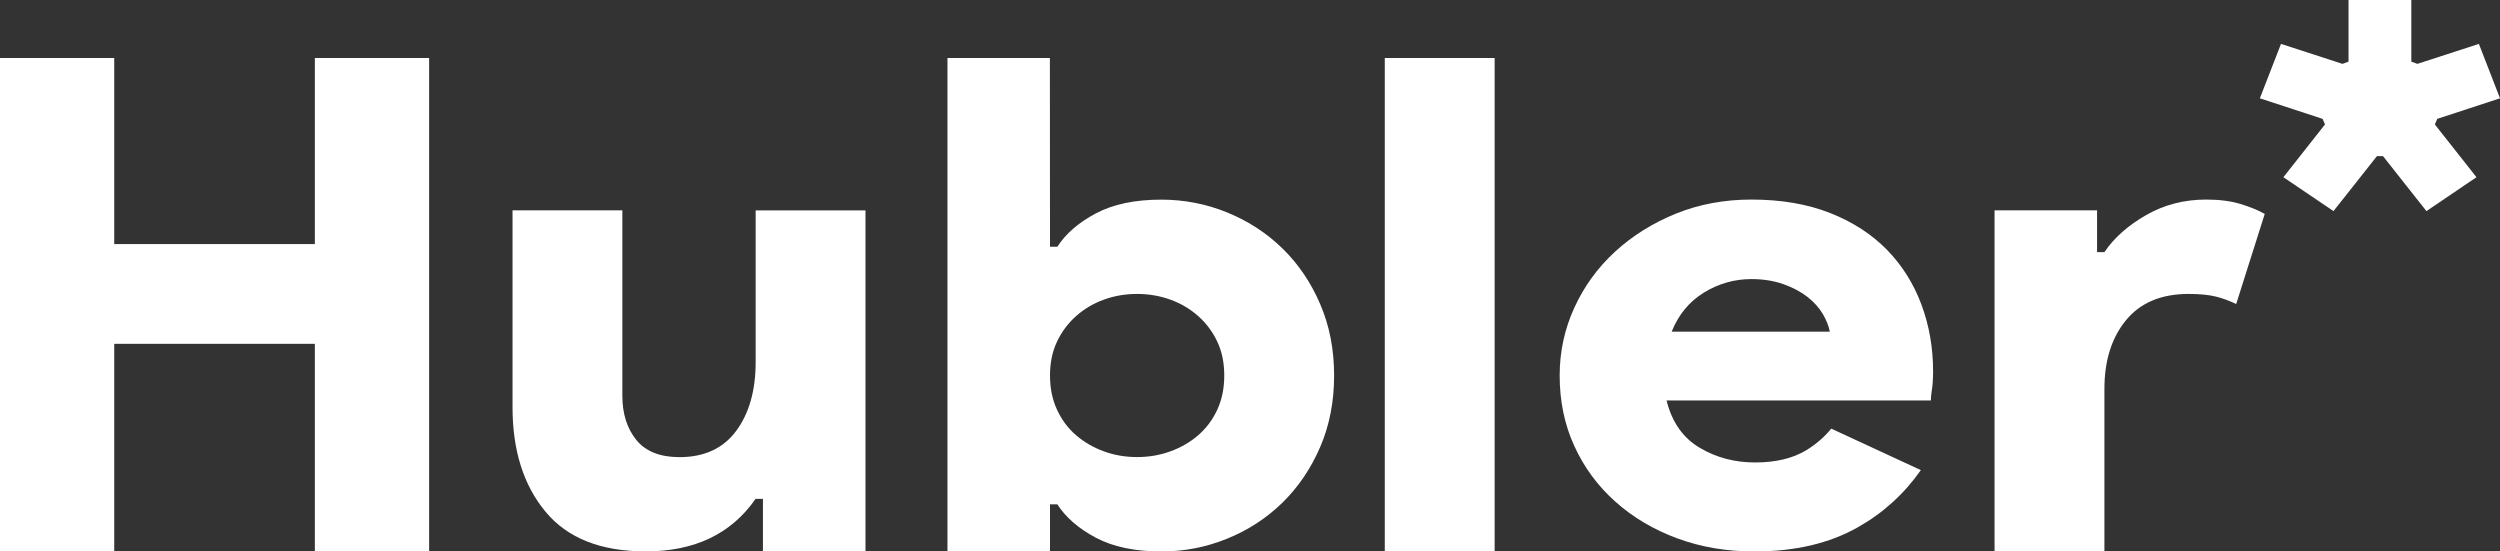
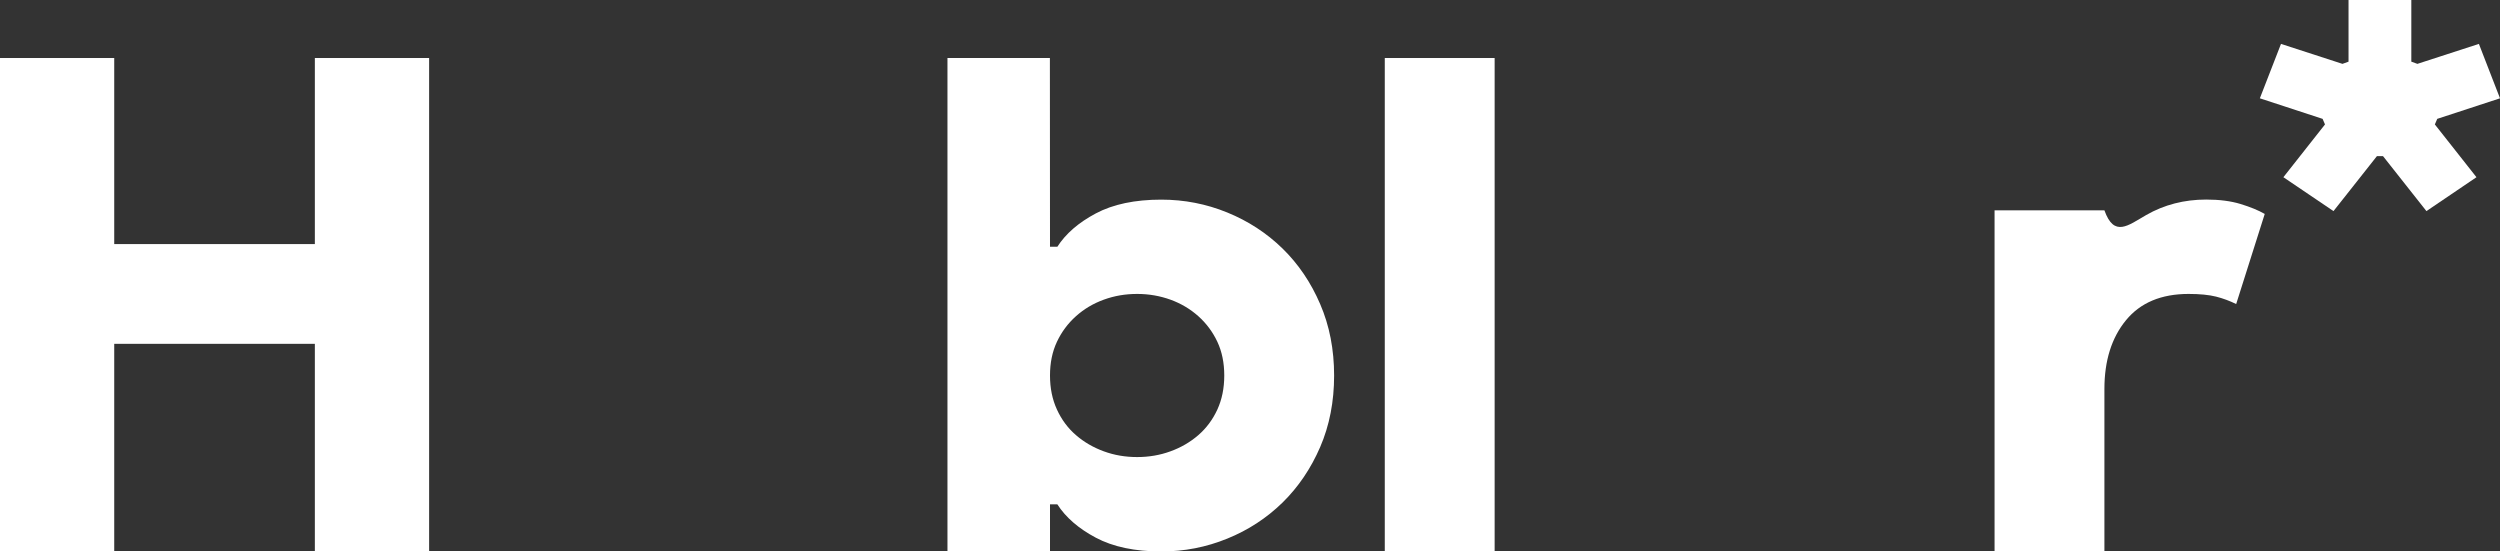
<svg xmlns="http://www.w3.org/2000/svg" width="68" height="15" viewBox="0 0 68 15" fill="none">
  <rect x="0" y="0" width="68" height="15" fill="#333333" stroke="none" />
  <g id="Component 32">
    <path id="Vector" d="M0 1.578H3.107V6.639H8.564V1.578H11.672V14.999H8.564V9.352H3.107V14.999H0V1.578Z" fill="white" />
-     <path id="Vector_2" d="M20.752 13.569H20.552C19.889 14.523 18.892 14.998 17.565 14.998C16.343 14.998 15.433 14.638 14.836 13.916C14.238 13.195 13.941 12.248 13.941 11.075V5.721H16.928V10.764C16.928 11.253 17.055 11.653 17.307 11.966C17.56 12.278 17.952 12.434 18.483 12.434C19.159 12.434 19.674 12.195 20.026 11.718C20.378 11.241 20.554 10.618 20.554 9.848V5.723H23.541V15H20.752V13.57V13.569Z" fill="white" />
    <path id="Vector_3" d="M28.56 14.991H25.771V1.578H28.557L28.56 6.712H28.76C28.986 6.358 29.334 6.056 29.806 5.805C30.276 5.555 30.871 5.43 31.588 5.43C32.211 5.43 32.809 5.546 33.38 5.779C33.951 6.012 34.452 6.338 34.884 6.759C35.316 7.181 35.658 7.686 35.909 8.272C36.162 8.858 36.288 9.507 36.288 10.215C36.288 10.923 36.162 11.572 35.909 12.159C35.656 12.744 35.314 13.249 34.884 13.671C34.452 14.092 33.951 14.42 33.38 14.651C32.809 14.884 32.211 15 31.588 15C30.871 15 30.276 14.875 29.806 14.625C29.334 14.374 28.986 14.071 28.76 13.718H28.56V14.993V14.991ZM30.93 12.432C31.248 12.432 31.551 12.381 31.837 12.276C32.122 12.173 32.374 12.026 32.594 11.836C32.813 11.646 32.985 11.415 33.112 11.14C33.238 10.864 33.3 10.557 33.3 10.213C33.3 9.87 33.238 9.566 33.112 9.296C32.985 9.027 32.813 8.796 32.594 8.6C32.374 8.404 32.122 8.255 31.837 8.151C31.551 8.048 31.25 7.995 30.93 7.995C30.61 7.995 30.31 8.046 30.023 8.151C29.737 8.255 29.486 8.404 29.267 8.6C29.048 8.796 28.875 9.028 28.749 9.296C28.622 9.566 28.56 9.87 28.56 10.213C28.56 10.557 28.622 10.864 28.749 11.14C28.875 11.415 29.048 11.648 29.267 11.836C29.486 12.026 29.739 12.172 30.023 12.276C30.308 12.381 30.61 12.432 30.93 12.432Z" fill="white" />
    <path id="Vector_4" d="M37.666 14.991V1.578H40.654V14.991H37.666Z" fill="white" />
-     <path id="Vector_5" d="M54.252 5.721H57.04V6.858H57.24C57.505 6.466 57.884 6.131 58.375 5.85C58.866 5.568 59.412 5.428 60.008 5.428C60.367 5.428 60.678 5.468 60.944 5.549C61.209 5.63 61.428 5.72 61.601 5.819L60.824 8.27C60.651 8.185 60.469 8.117 60.277 8.068C60.084 8.02 59.836 7.995 59.53 7.995C58.786 7.995 58.219 8.233 57.827 8.71C57.435 9.187 57.24 9.81 57.24 10.58V14.991H54.252V5.721Z" fill="white" />
-     <path id="Vector_6" d="M49.81 11.658C49.623 11.889 49.394 12.086 49.124 12.25C48.759 12.469 48.297 12.579 47.739 12.579C47.181 12.579 46.677 12.445 46.226 12.176C45.775 11.907 45.476 11.48 45.33 10.892H52.52C52.52 10.819 52.527 10.739 52.54 10.654C52.553 10.58 52.564 10.495 52.57 10.398C52.577 10.3 52.58 10.202 52.58 10.105C52.58 9.457 52.474 8.849 52.261 8.28C52.049 7.712 51.737 7.217 51.326 6.795C50.913 6.374 50.4 6.039 49.782 5.795C49.165 5.551 48.452 5.428 47.641 5.428C46.897 5.428 46.21 5.557 45.58 5.813C44.95 6.069 44.398 6.415 43.926 6.849C43.454 7.284 43.086 7.79 42.821 8.372C42.555 8.952 42.423 9.567 42.423 10.215C42.423 10.911 42.555 11.55 42.821 12.13C43.086 12.711 43.457 13.216 43.935 13.643C44.414 14.071 44.975 14.404 45.618 14.642C46.263 14.881 46.963 15 47.719 15C48.821 15 49.76 14.781 50.537 14.34C51.224 13.952 51.793 13.434 52.247 12.787L49.811 11.659L49.81 11.658ZM46.346 7.958C46.744 7.714 47.176 7.591 47.639 7.591C47.958 7.591 48.247 7.637 48.506 7.728C48.765 7.82 48.984 7.936 49.164 8.077C49.343 8.217 49.482 8.373 49.583 8.545C49.682 8.716 49.744 8.875 49.771 9.022H45.469C45.655 8.559 45.947 8.204 46.346 7.959V7.958Z" fill="white" />
+     <path id="Vector_5" d="M54.252 5.721H57.04H57.24C57.505 6.466 57.884 6.131 58.375 5.85C58.866 5.568 59.412 5.428 60.008 5.428C60.367 5.428 60.678 5.468 60.944 5.549C61.209 5.63 61.428 5.72 61.601 5.819L60.824 8.27C60.651 8.185 60.469 8.117 60.277 8.068C60.084 8.02 59.836 7.995 59.53 7.995C58.786 7.995 58.219 8.233 57.827 8.71C57.435 9.187 57.24 9.81 57.24 10.58V14.991H54.252V5.721Z" fill="white" />
    <path id="Vector_7" d="M63.882 0H65.588V1.677L65.753 1.737L67.426 1.194L68 2.674L66.293 3.233L66.228 3.385L67.36 4.82L65.999 5.742L64.817 4.246H64.653L63.471 5.742L62.108 4.82L63.24 3.385L63.175 3.233L61.468 2.674L62.043 1.194L63.715 1.737L63.88 1.677V0H63.882Z" fill="white" />
  </g>
</svg>